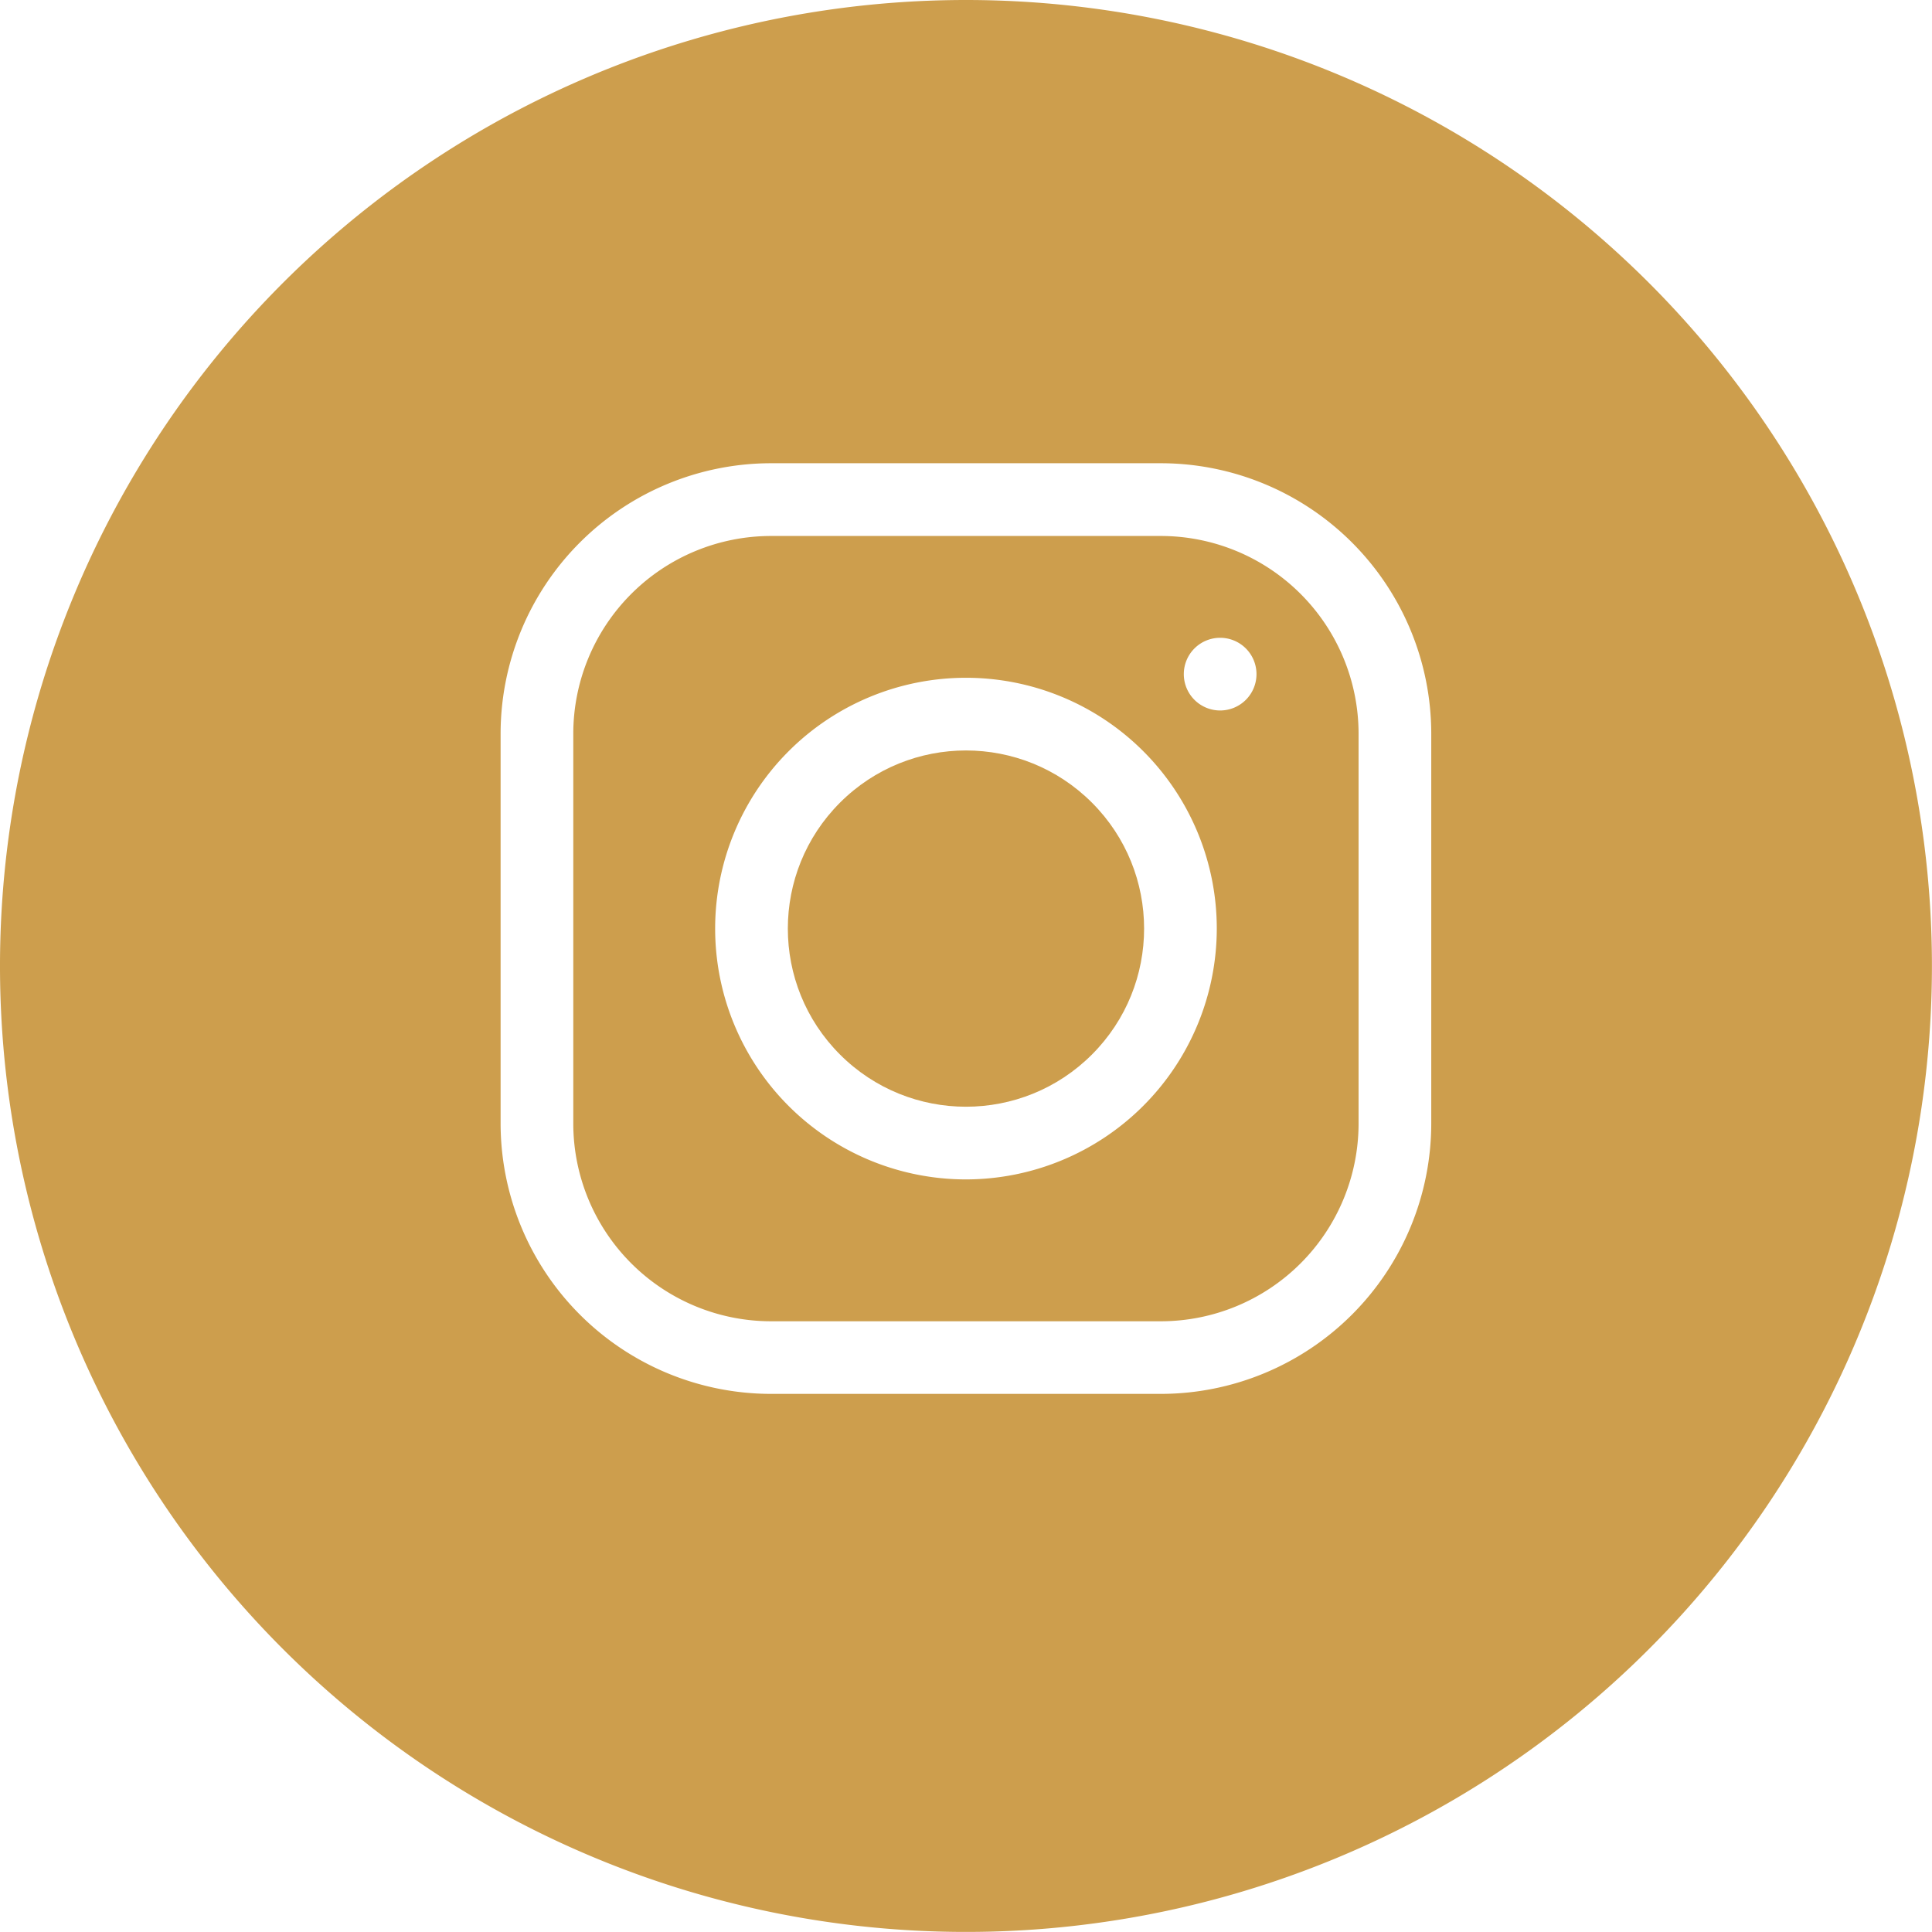
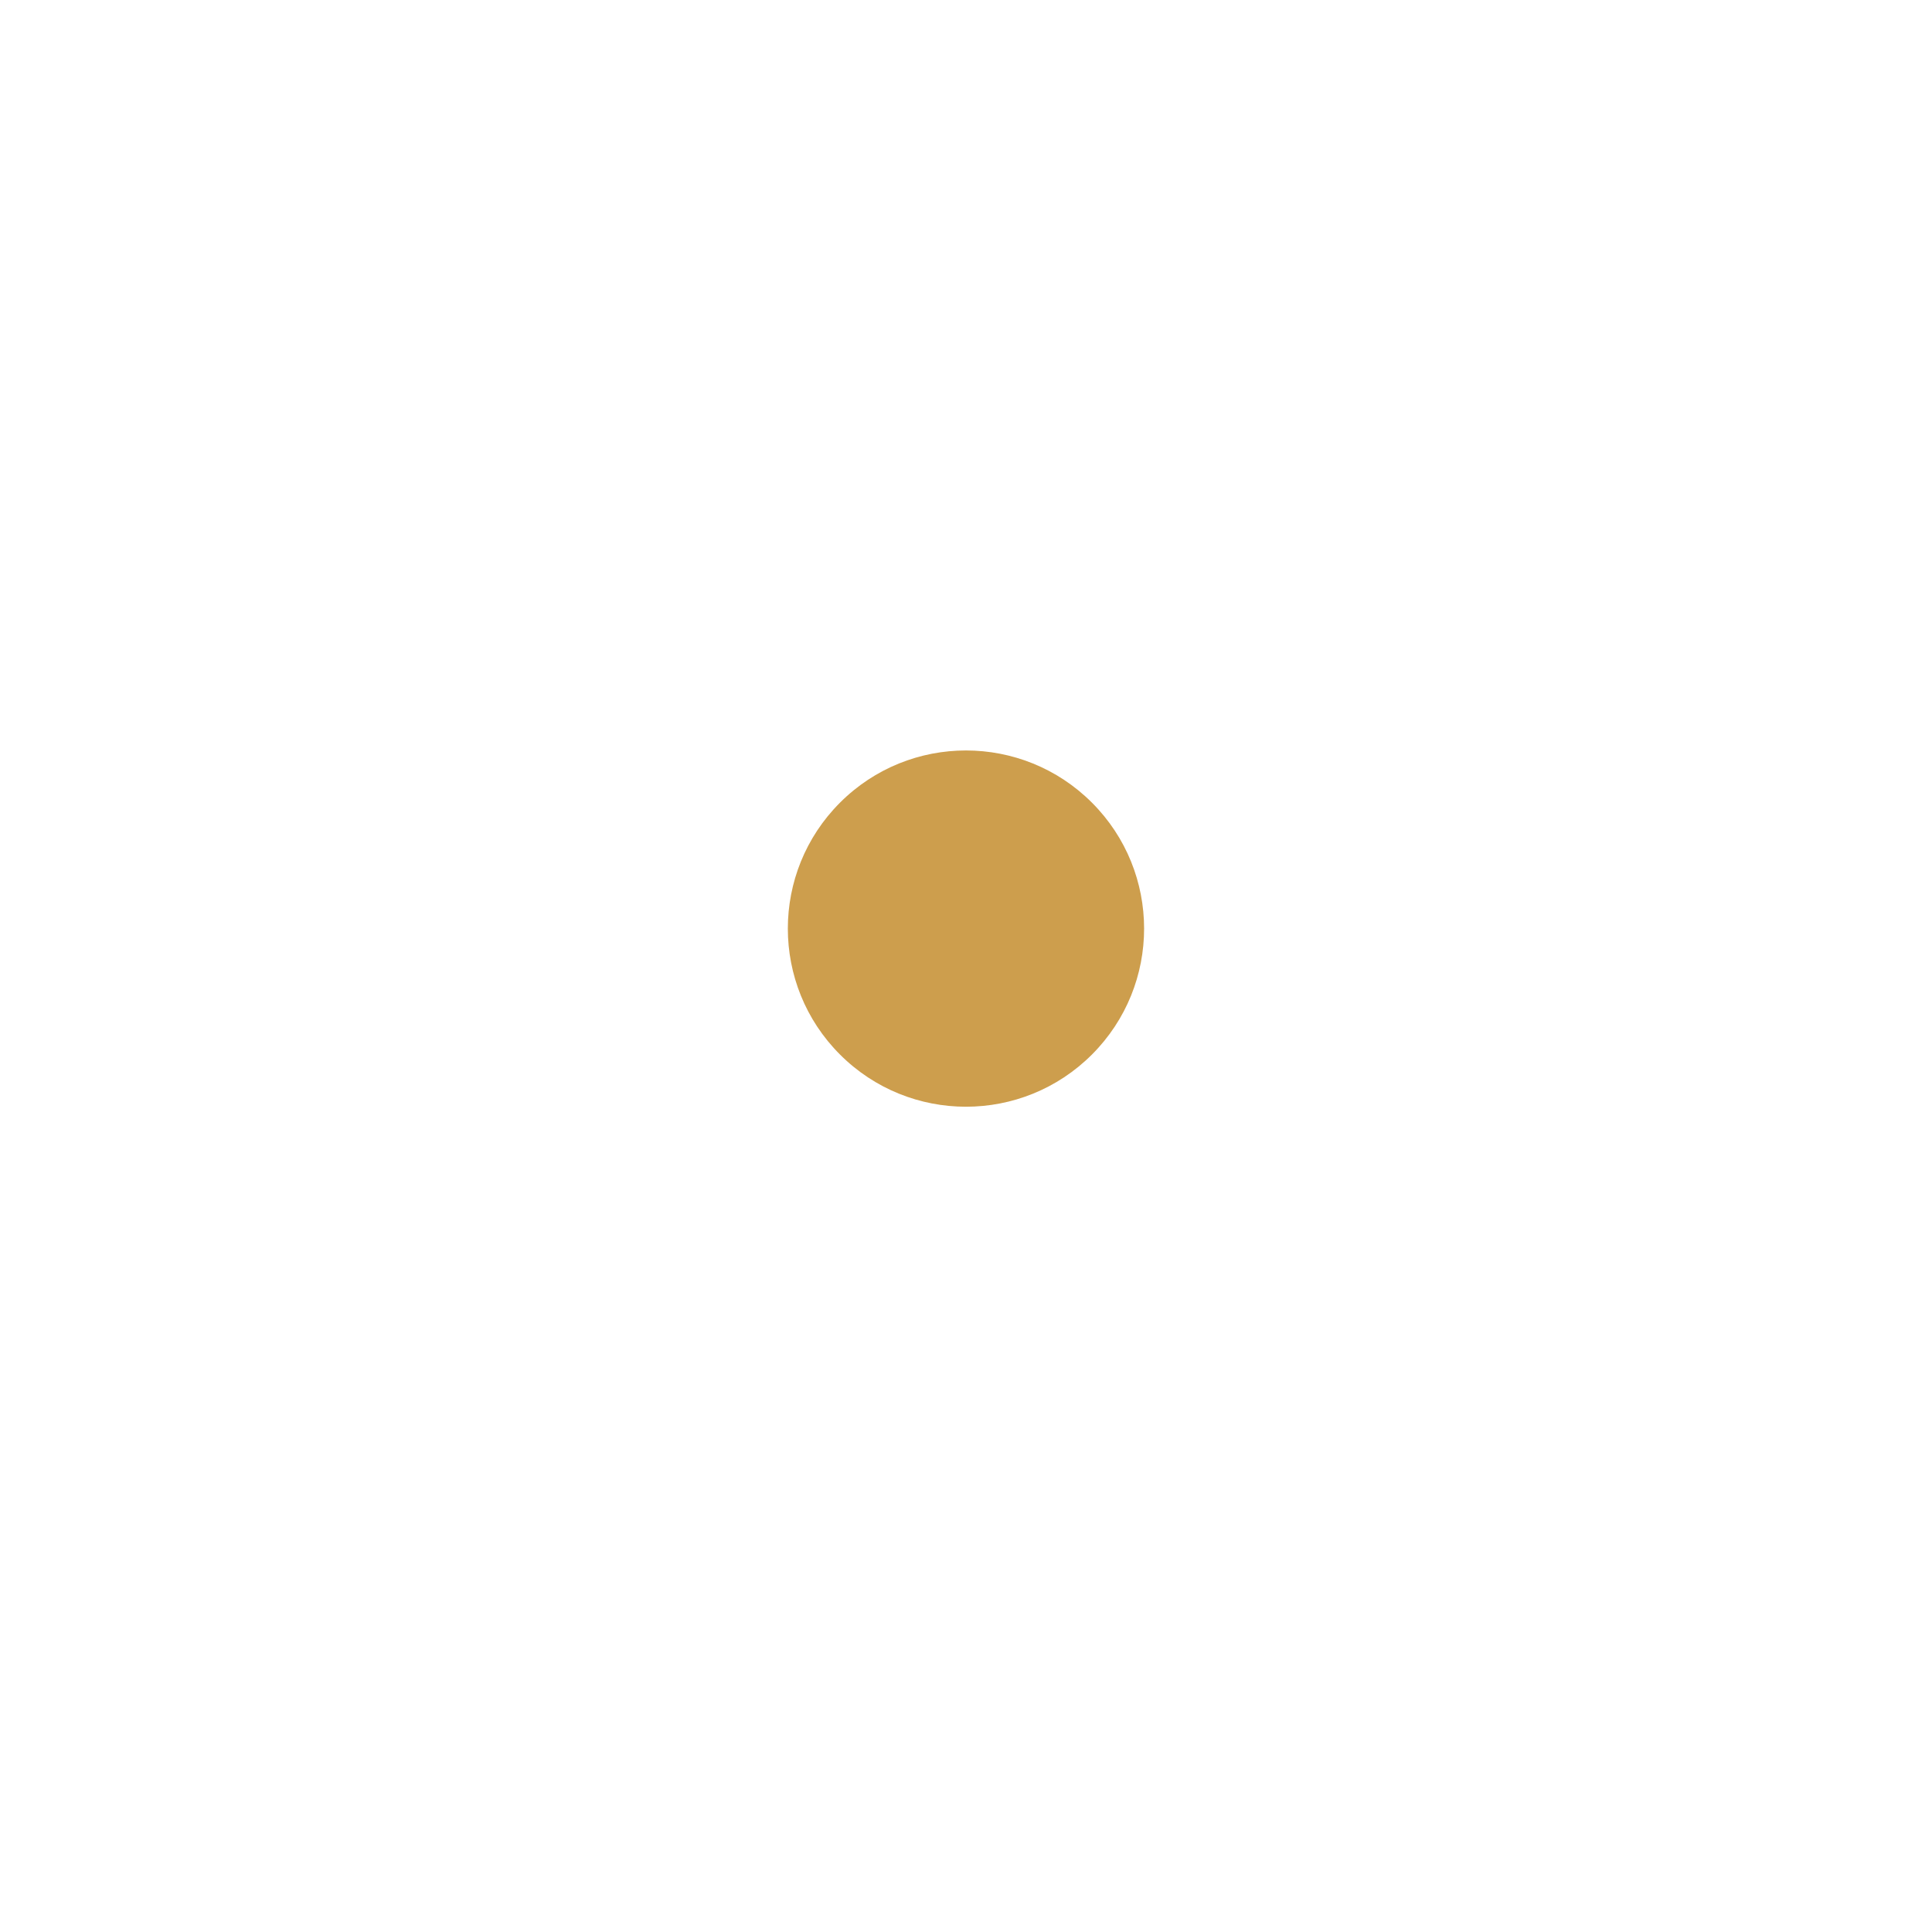
<svg xmlns="http://www.w3.org/2000/svg" id="Grupo_243" data-name="Grupo 243" width="28.123" height="28.123" viewBox="0 0 28.123 28.123">
-   <path id="Caminho_806" data-name="Caminho 806" d="M646.955,315.392h-5.677a2.88,2.88,0,0,0-2.877,2.877v5.677a2.88,2.88,0,0,0,2.877,2.877h5.677a2.88,2.88,0,0,0,2.877-2.877v-5.677A2.88,2.88,0,0,0,646.955,315.392Zm-2.838,9.366a3.651,3.651,0,1,1,3.651-3.651A3.655,3.655,0,0,1,644.117,324.758Zm3.7-6.826a.529.529,0,1,1,.529-.529A.529.529,0,0,1,647.821,317.932Z" transform="translate(-630.056 -307.59)" fill="#cd9e4d" />
-   <path id="Caminho_807" data-name="Caminho 807" d="M406.321,85.313a14.061,14.061,0,1,0,14.061,14.061A14.061,14.061,0,0,0,406.321,85.313Zm6.773,16.355a3.94,3.94,0,0,1-3.935,3.935h-5.677a3.94,3.94,0,0,1-3.935-3.935V95.991a3.94,3.94,0,0,1,3.935-3.935h5.677a3.94,3.94,0,0,1,3.935,3.935Z" transform="translate(-392.26 -85.313)" fill="#cd9e4d" />
  <circle id="Elipse_18" data-name="Elipse 18" cx="2.593" cy="2.593" r="2.593" transform="translate(10.394 13.517) rotate(-45)" fill="#cd9e4d" />
</svg>